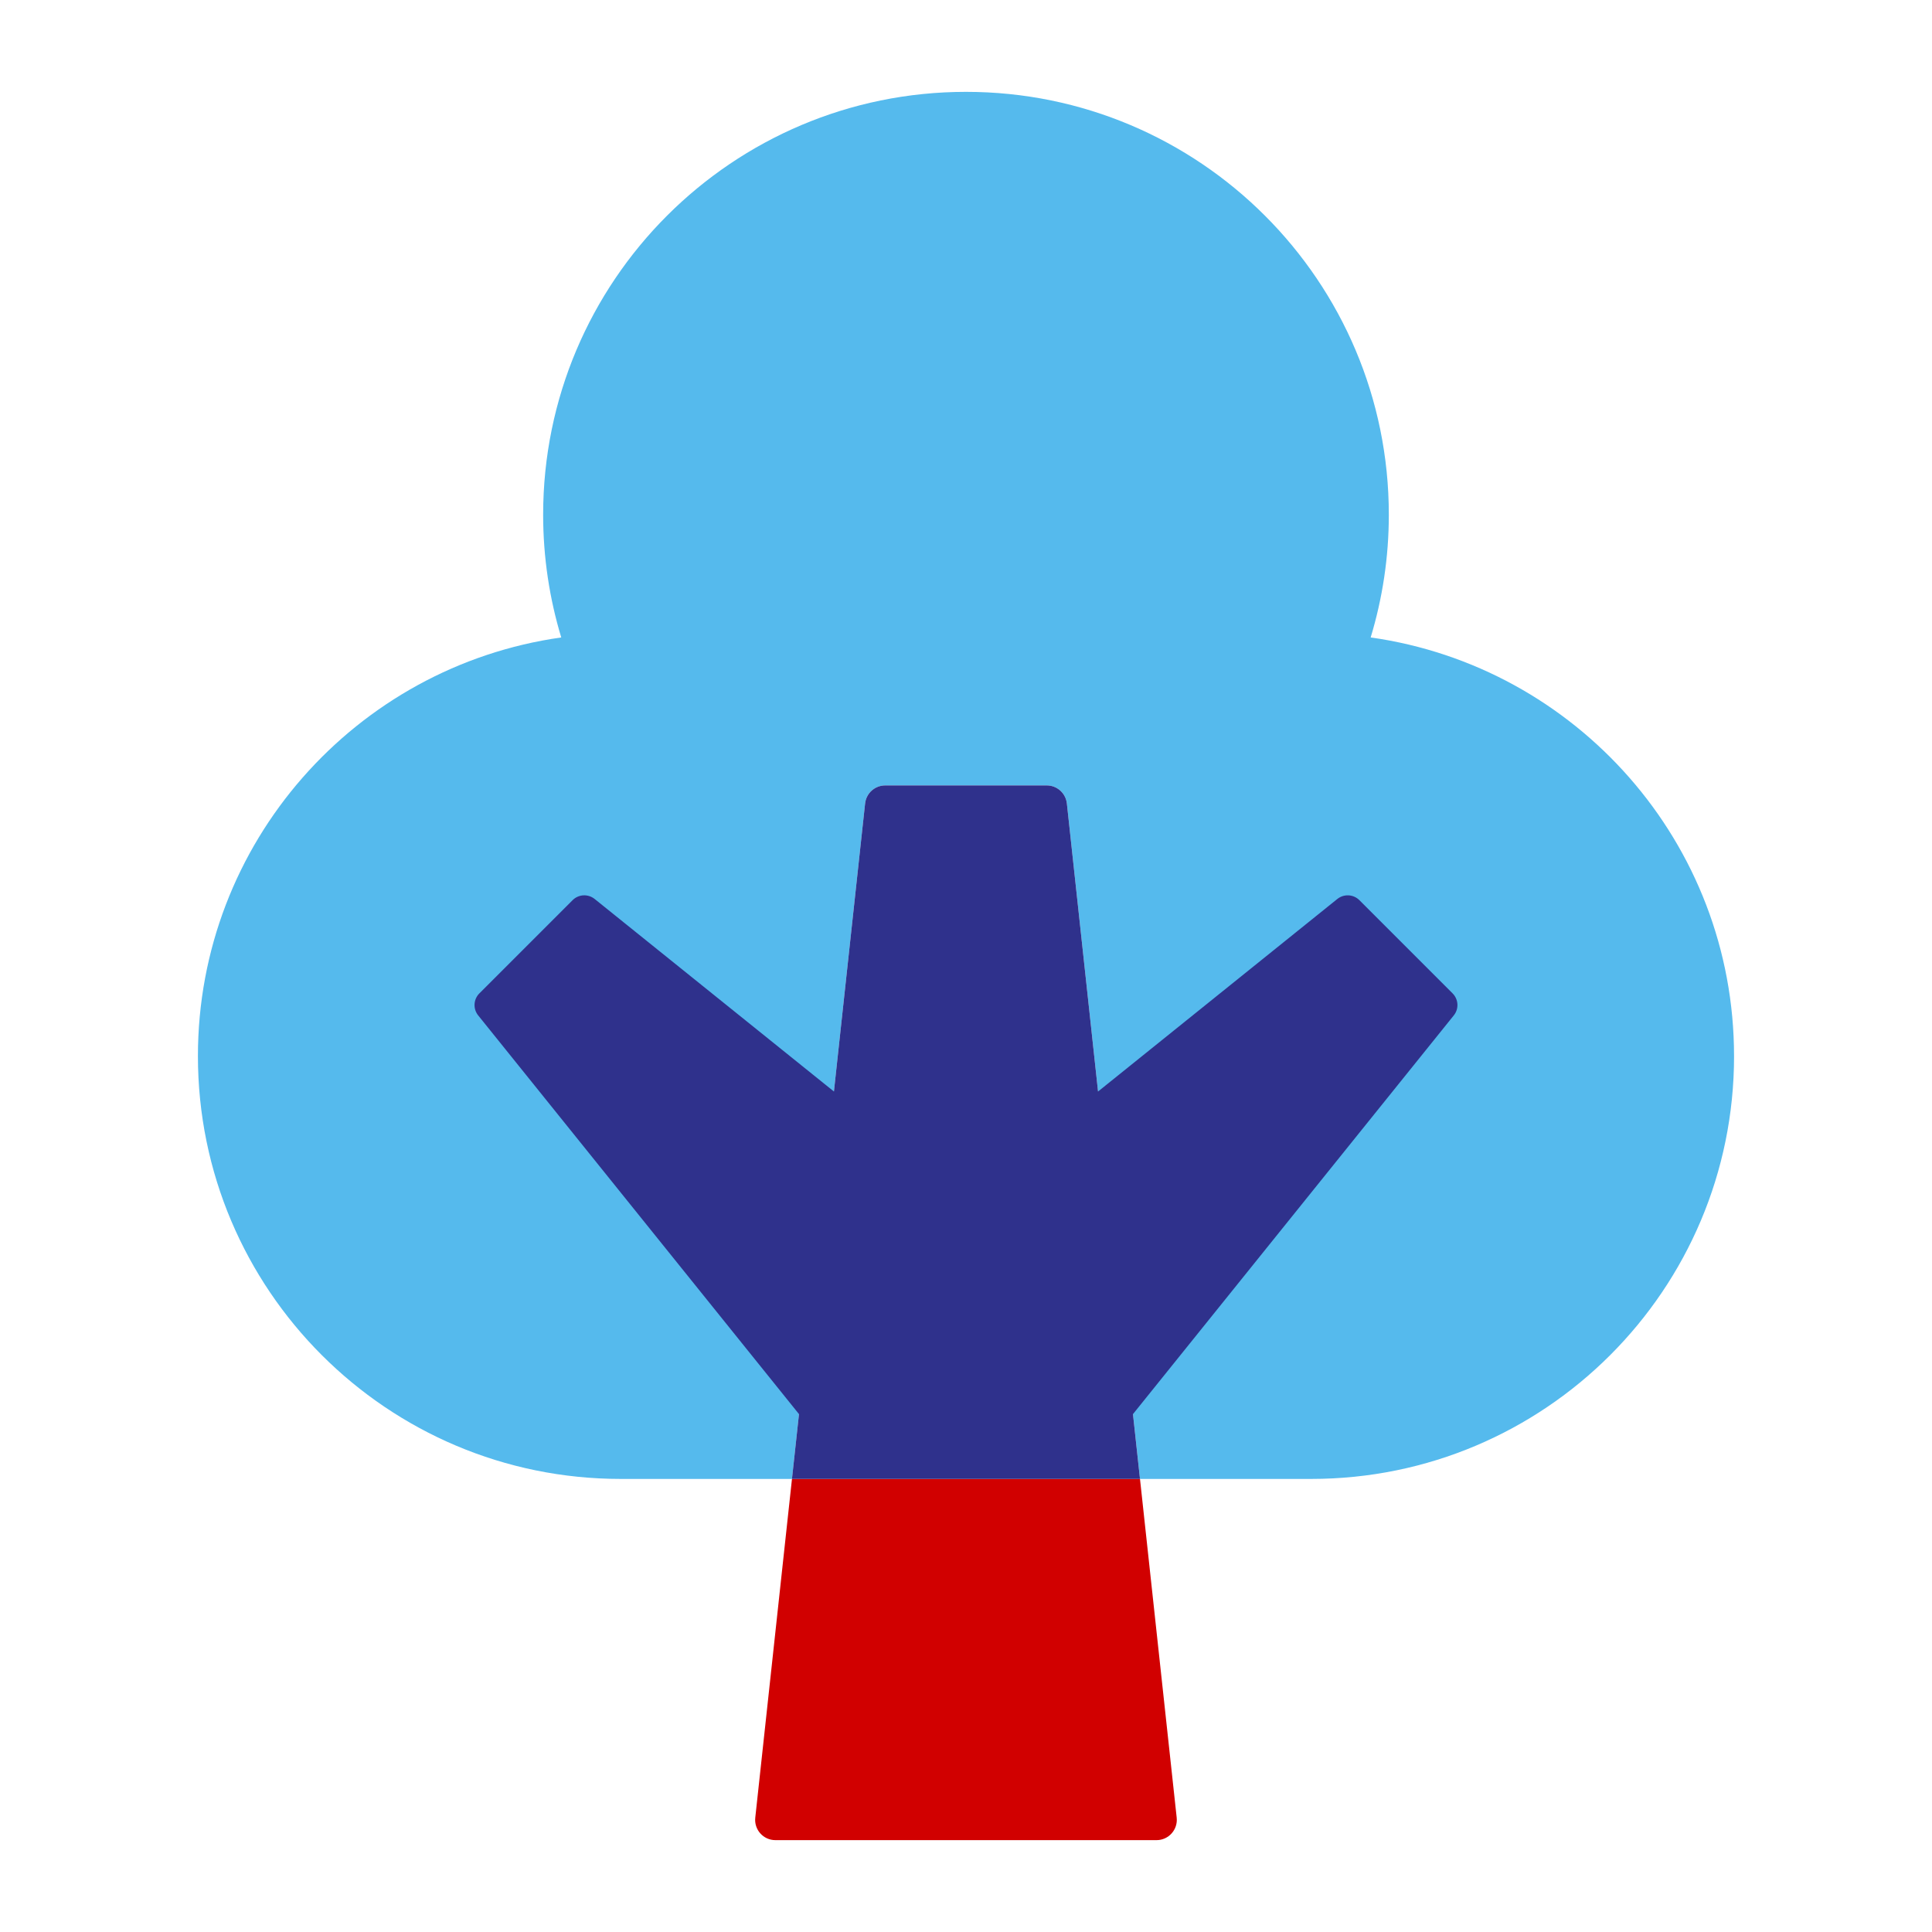
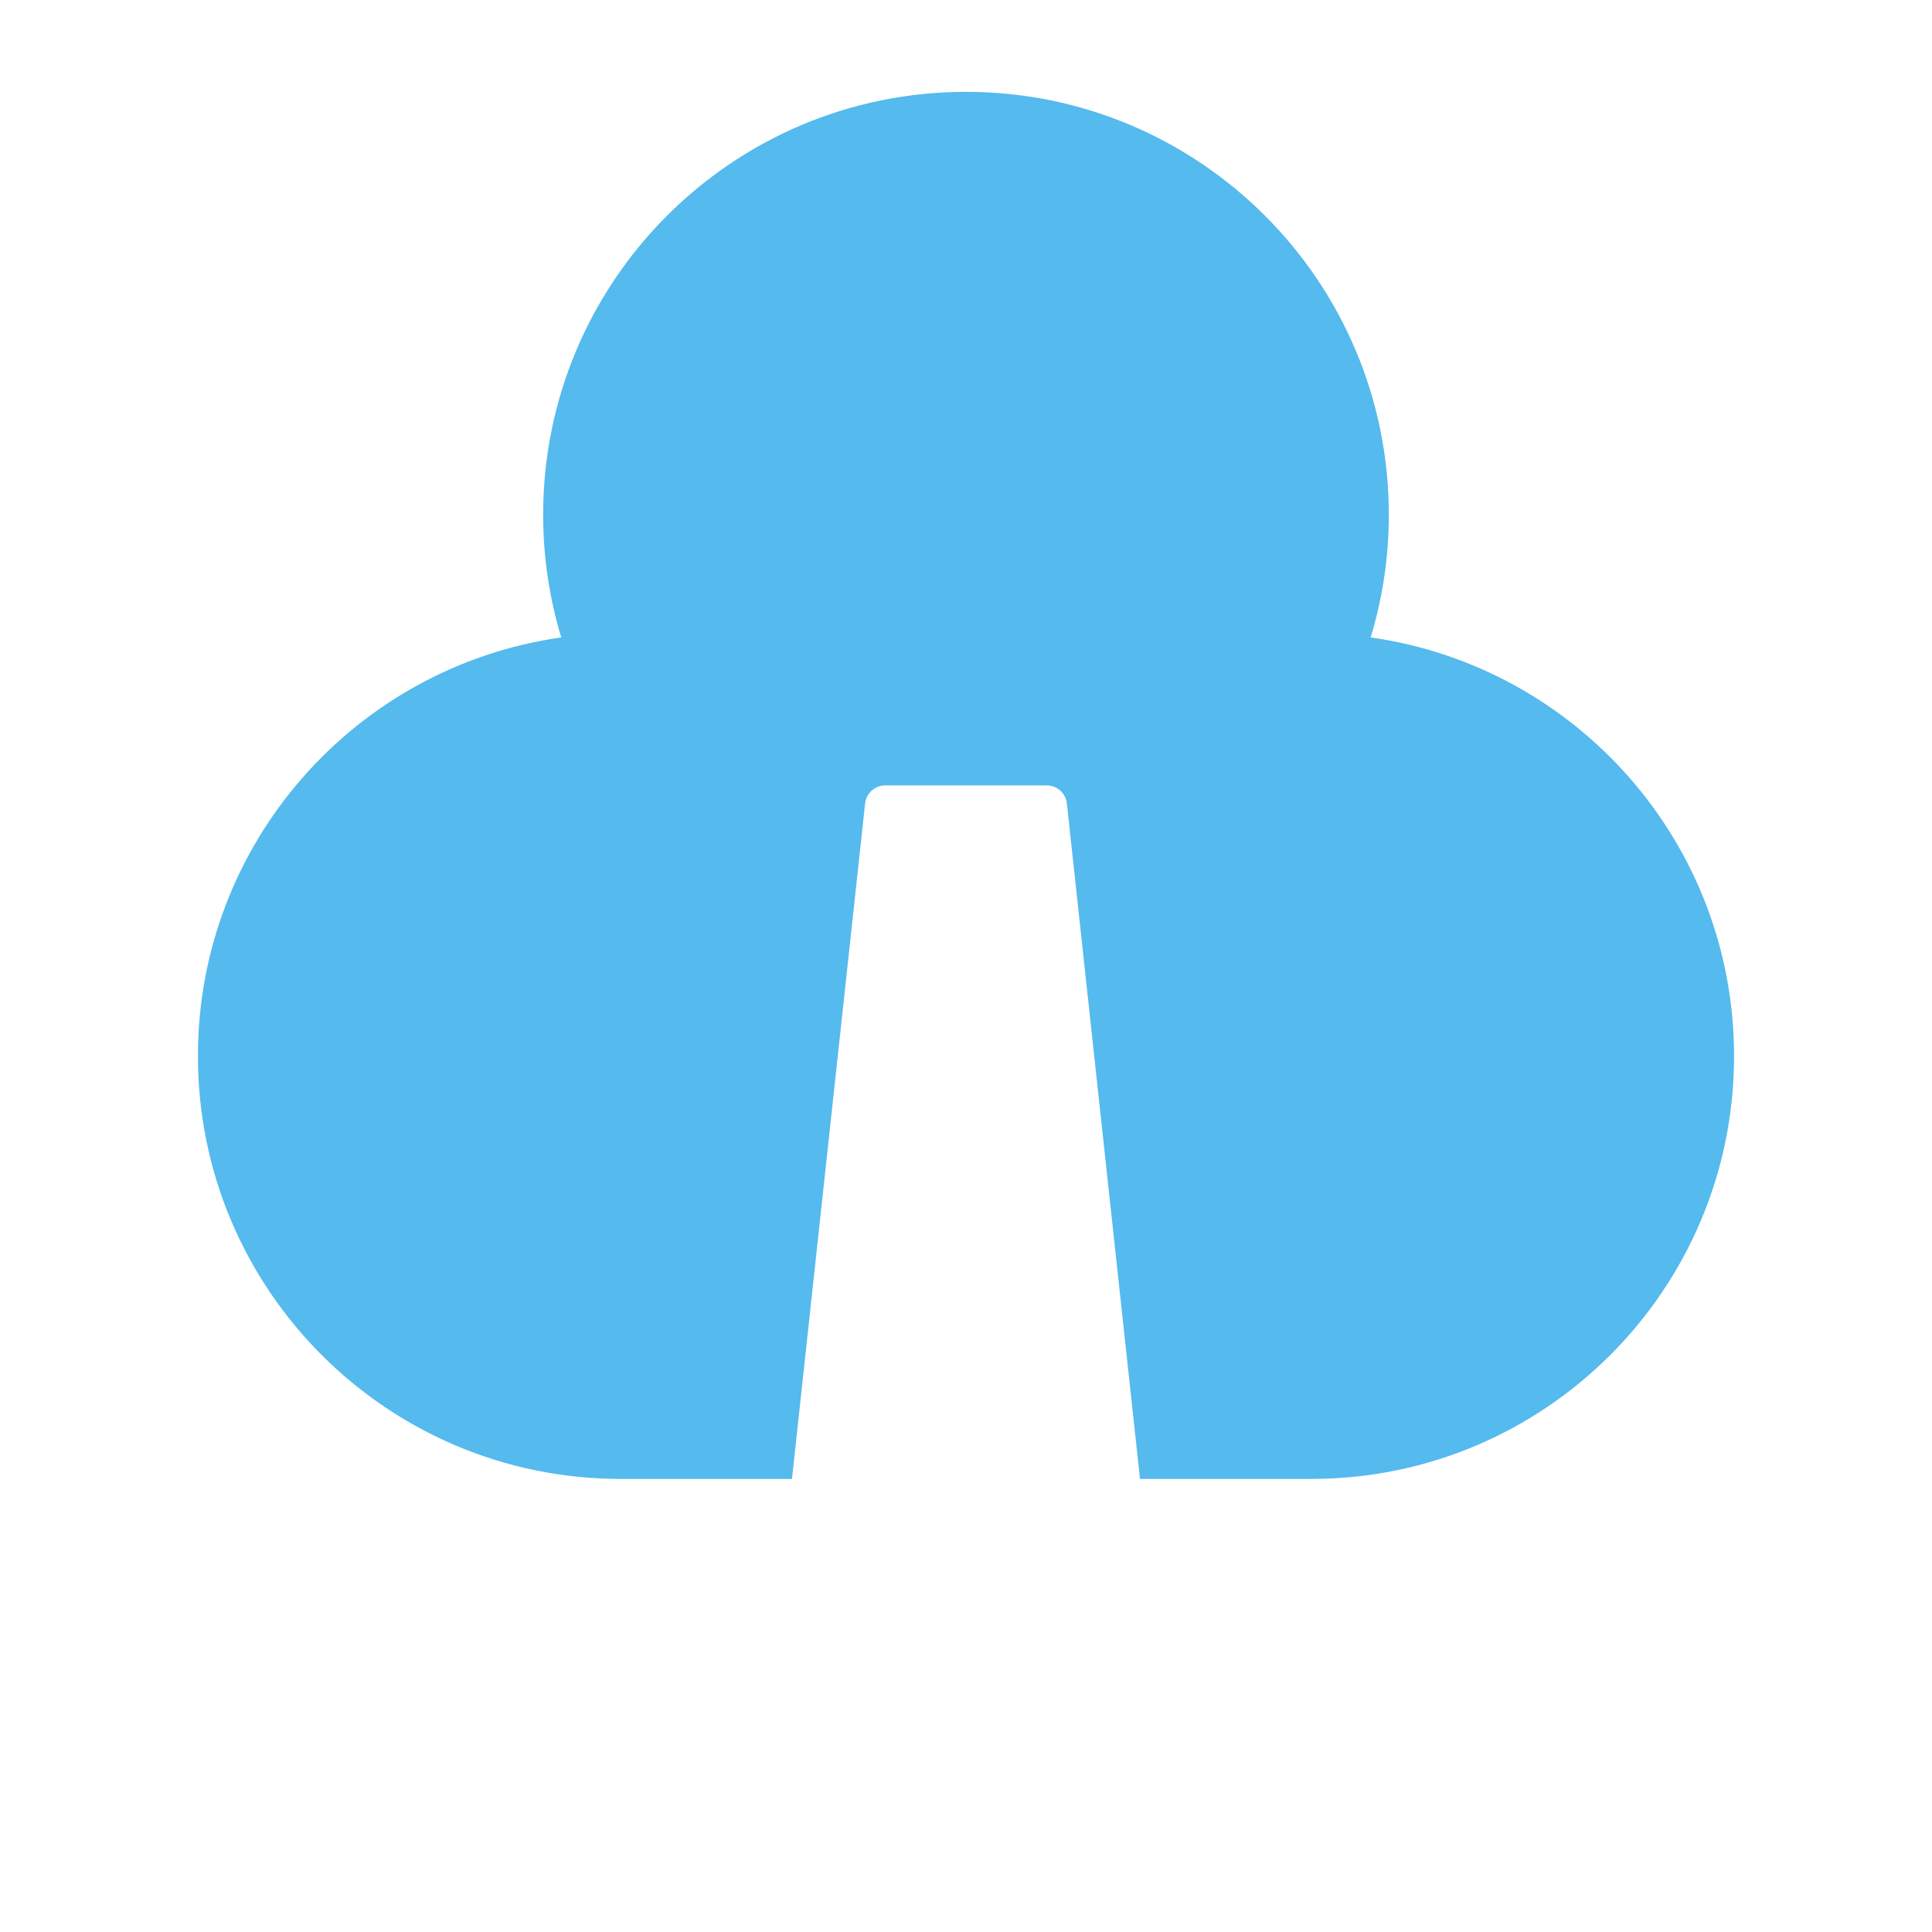
<svg xmlns="http://www.w3.org/2000/svg" id="Layer_1" data-name="Layer 1" viewBox="0 0 1080 1080">
  <defs>
    <style>      .cls-1 {        fill: #d10000;      }      .cls-2 {        fill: #55baed;      }      .cls-3 {        fill: #2f318c;      }    </style>
  </defs>
-   <path class="cls-1" d="M646.53,1028.65h-213.07c-6.75,0-11.98-5.84-11.26-12.55l20.52-189.38h194.54l20.52,189.38c.72,6.7-4.53,12.55-11.26,12.55Z" />
  <path class="cls-2" d="M969.35,590.36c0,130.56-105.83,236.37-236.37,236.37h-95.71l-40.88-377.58c-.63-5.75-5.48-10.1-11.26-10.1h-90.27c-5.78,0-10.64,4.35-11.26,10.1l-40.88,377.58h-95.71c-130.54,0-236.37-105.81-236.37-236.37,0-119.24,88.33-217.85,203.1-234.02-6.57-21.72-10.12-44.75-10.12-68.62,0-130.54,105.83-236.37,236.37-236.37s236.37,105.83,236.37,236.37c0,23.87-3.56,46.9-10.15,68.62,114.8,16.17,203.13,114.78,203.13,234.02Z" />
-   <path class="cls-3" d="M812.01,555.3l-52.1-52.1c-3.33-3.33-8.64-3.62-12.33-.67l-133.76,107.63-17.43-161.01c-.63-5.75-5.48-10.1-11.26-10.1h-90.27c-5.78,0-10.64,4.35-11.26,10.1l-17.43,161.01-133.76-107.63c-3.69-2.95-8.99-2.67-12.33.67l-52.1,52.1c-3.33,3.33-3.63,8.65-.67,12.32l179.33,222.87-3.92,36.23h194.54l-3.92-36.23,179.33-222.87c2.97-3.67,2.67-8.99-.67-12.32Z" />
</svg>